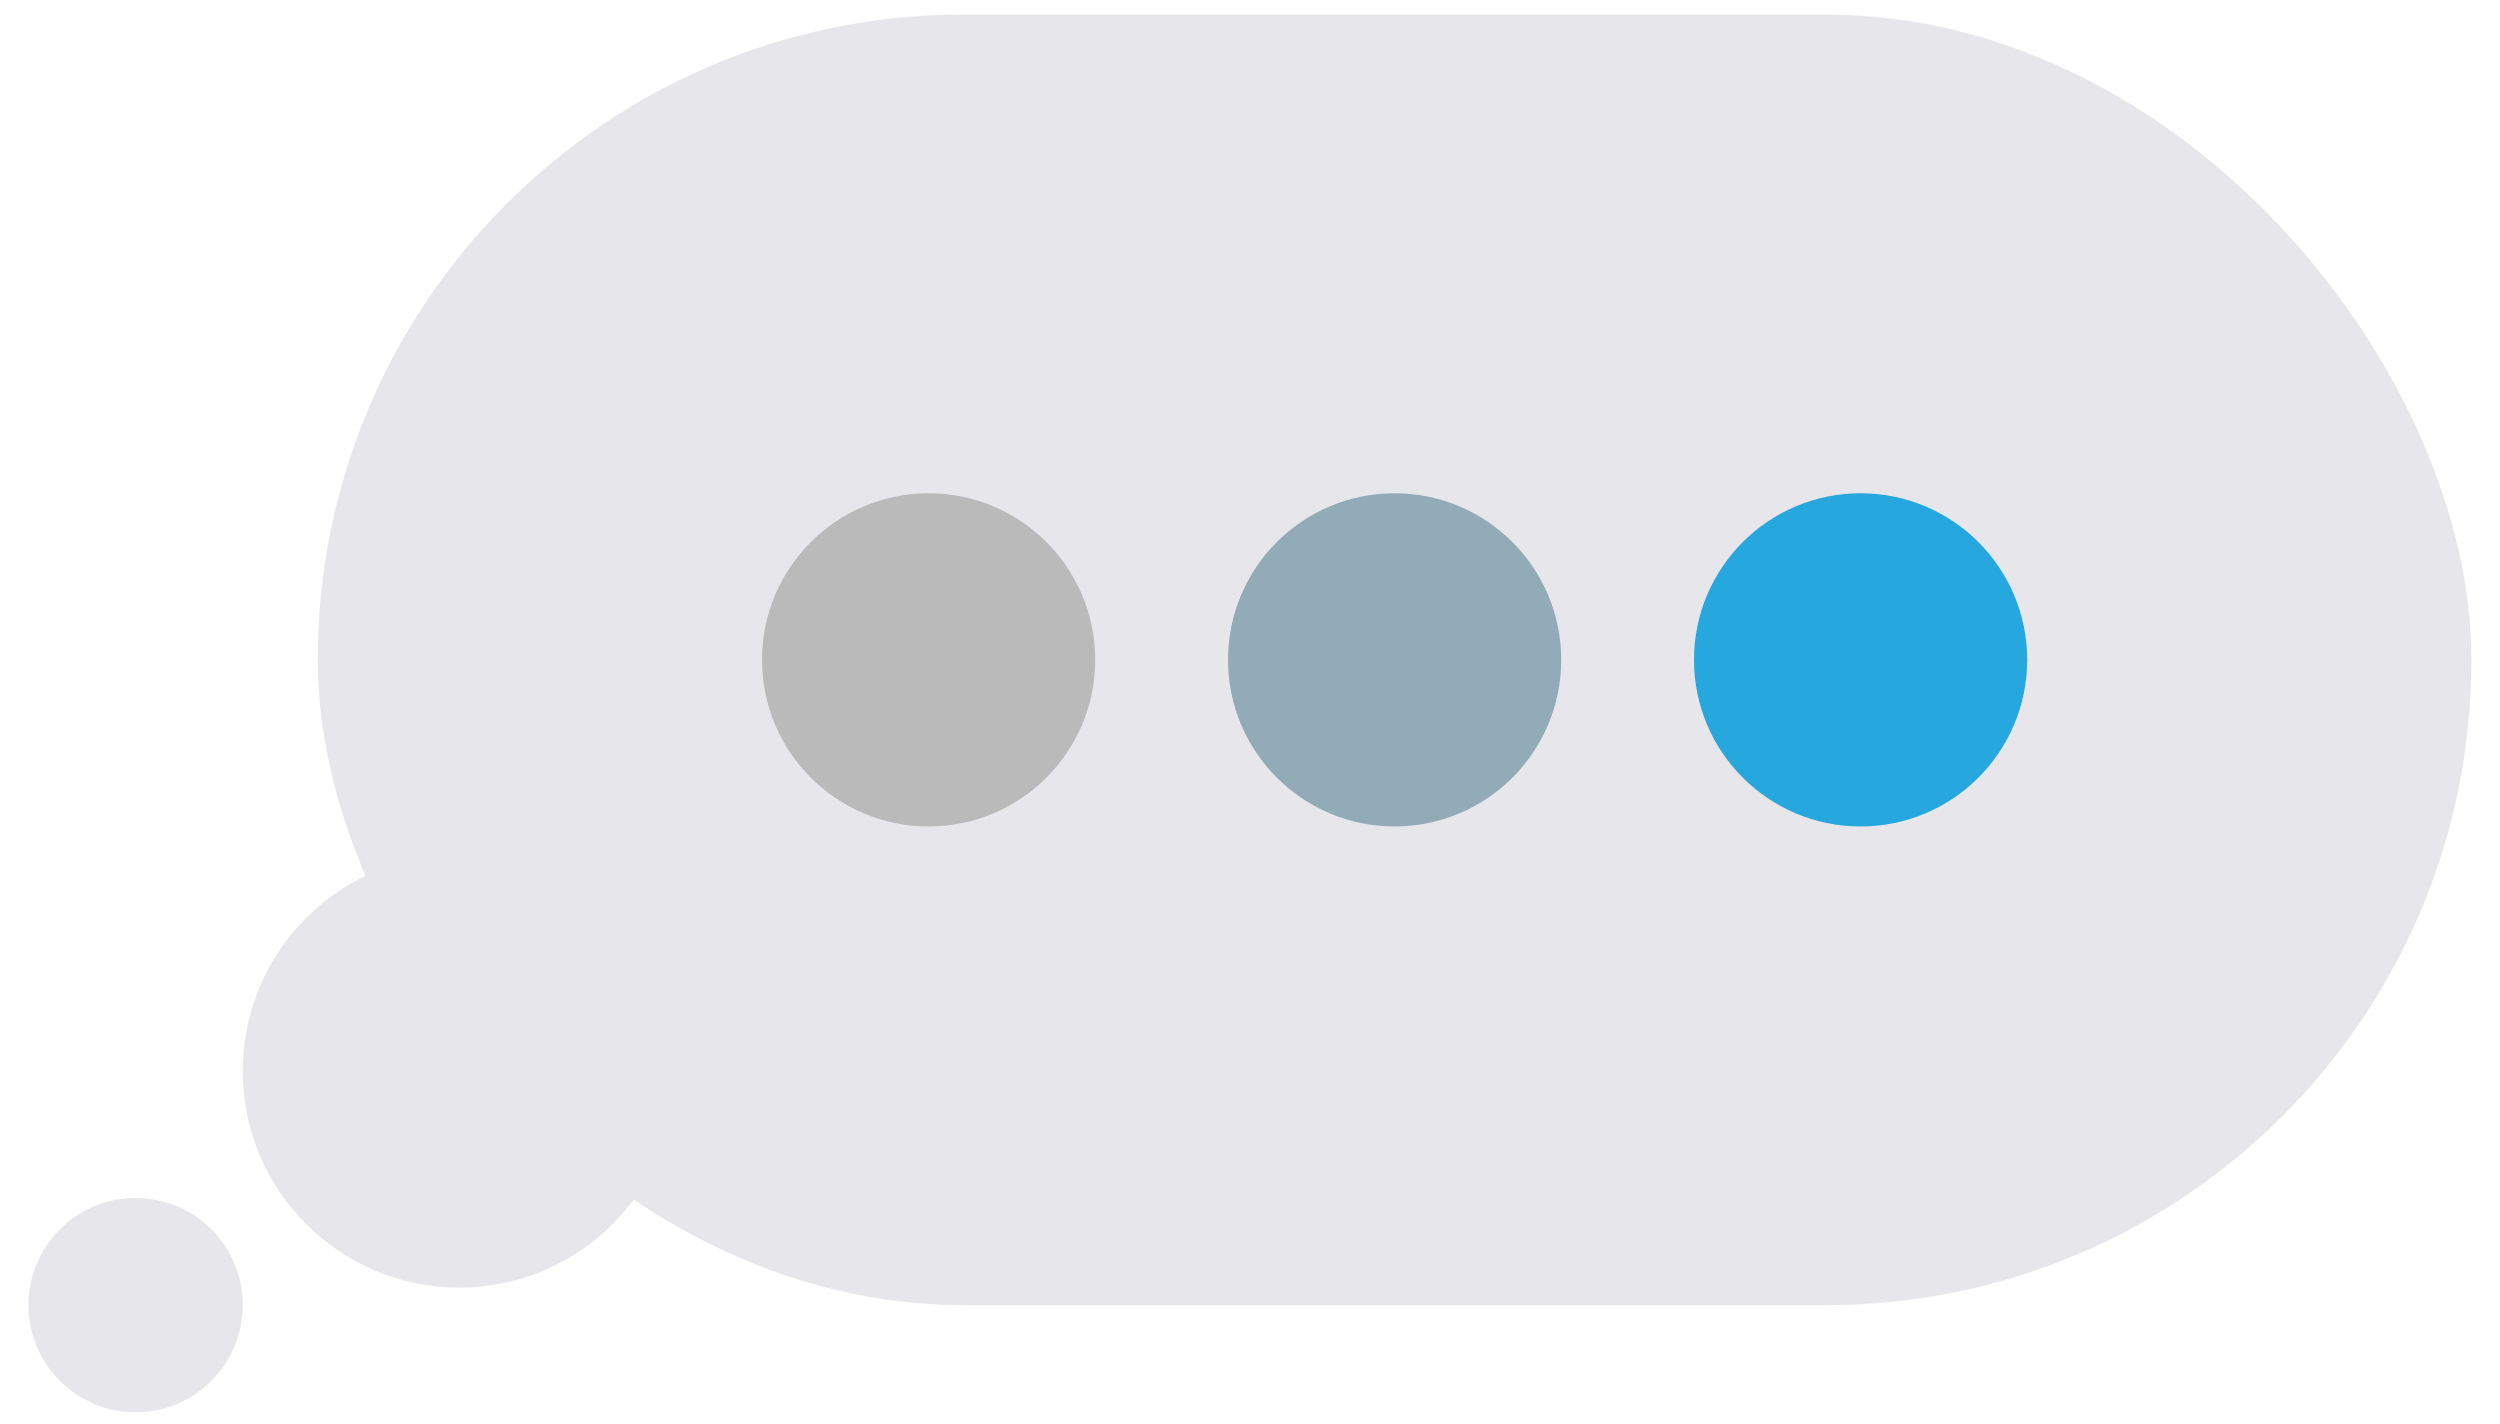
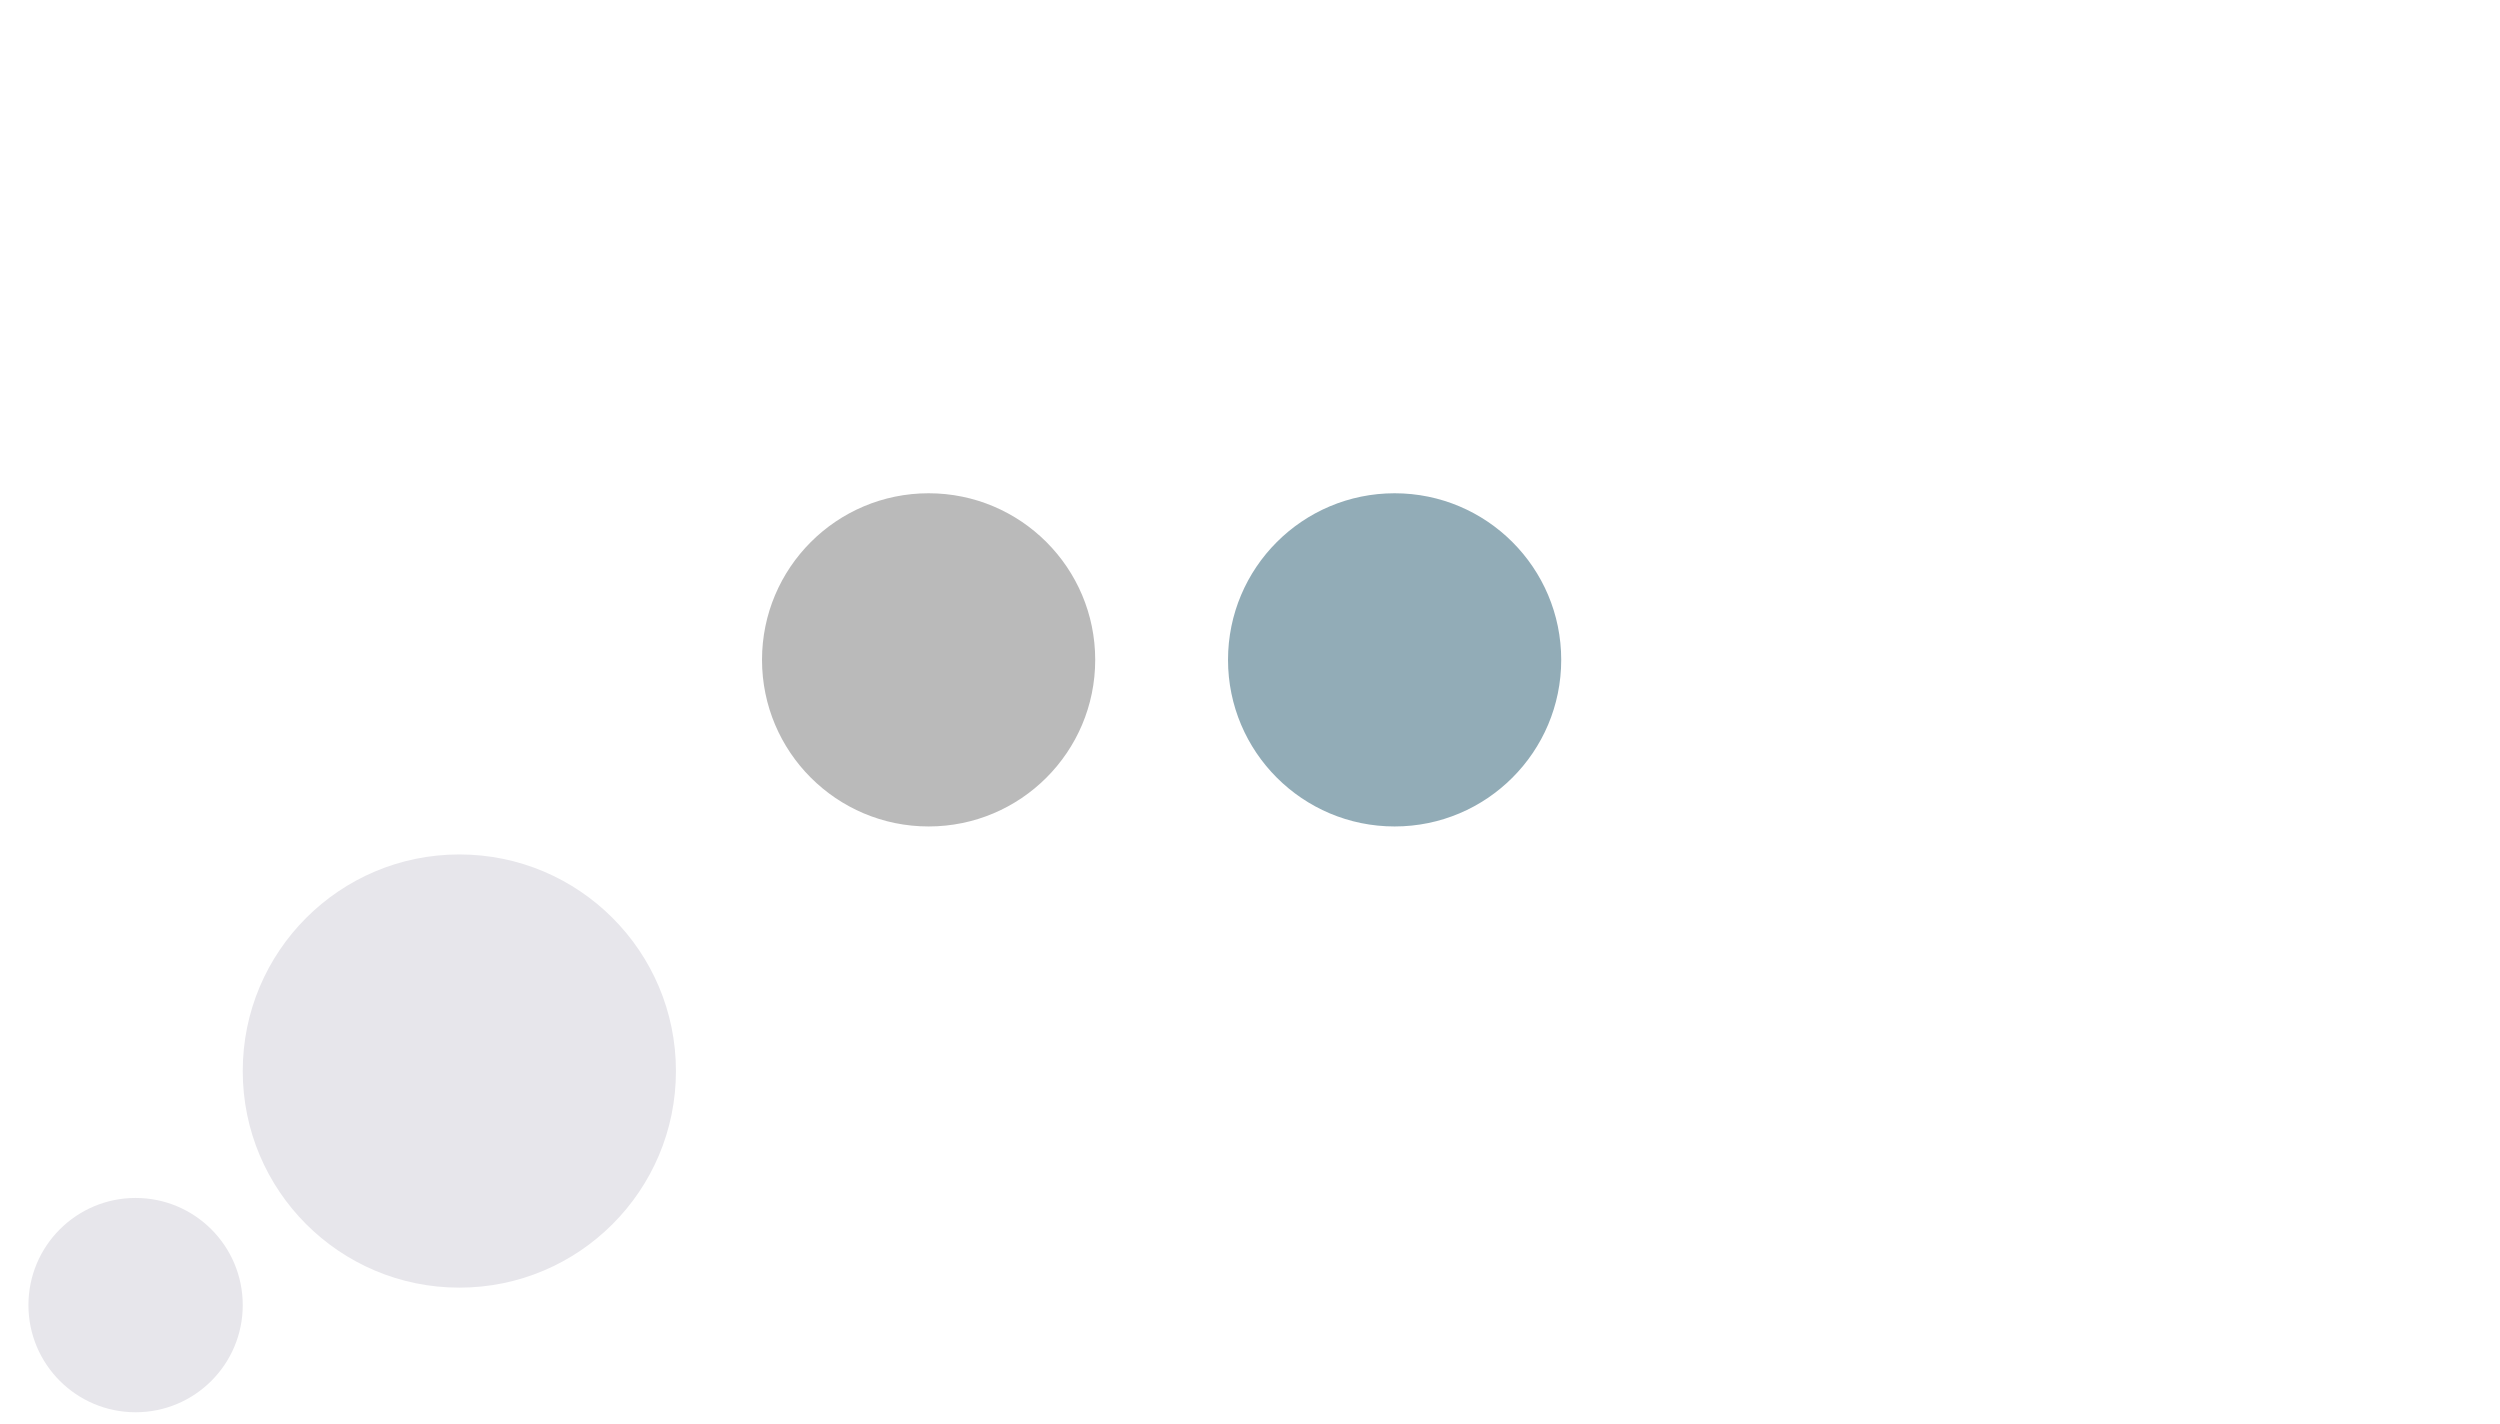
<svg xmlns="http://www.w3.org/2000/svg" width="72" height="41" viewBox="0 0 72 41" fill="none">
-   <rect x="9.151" y="0.421" width="62.026" height="37.166" rx="18.583" fill="#E7E6EB" />
  <circle cx="26.744" cy="19.004" r="4.798" fill="#BABABA" />
  <circle cx="3.905" cy="37.587" r="3.086" fill="#E7E6EB" />
  <circle cx="13.229" cy="30.846" r="6.238" fill="#E7E6EB" />
  <circle cx="40.165" cy="19.004" r="4.798" fill="#92ACB7" />
-   <circle cx="53.585" cy="19.004" r="4.798" fill="#26A7DE" />
</svg>